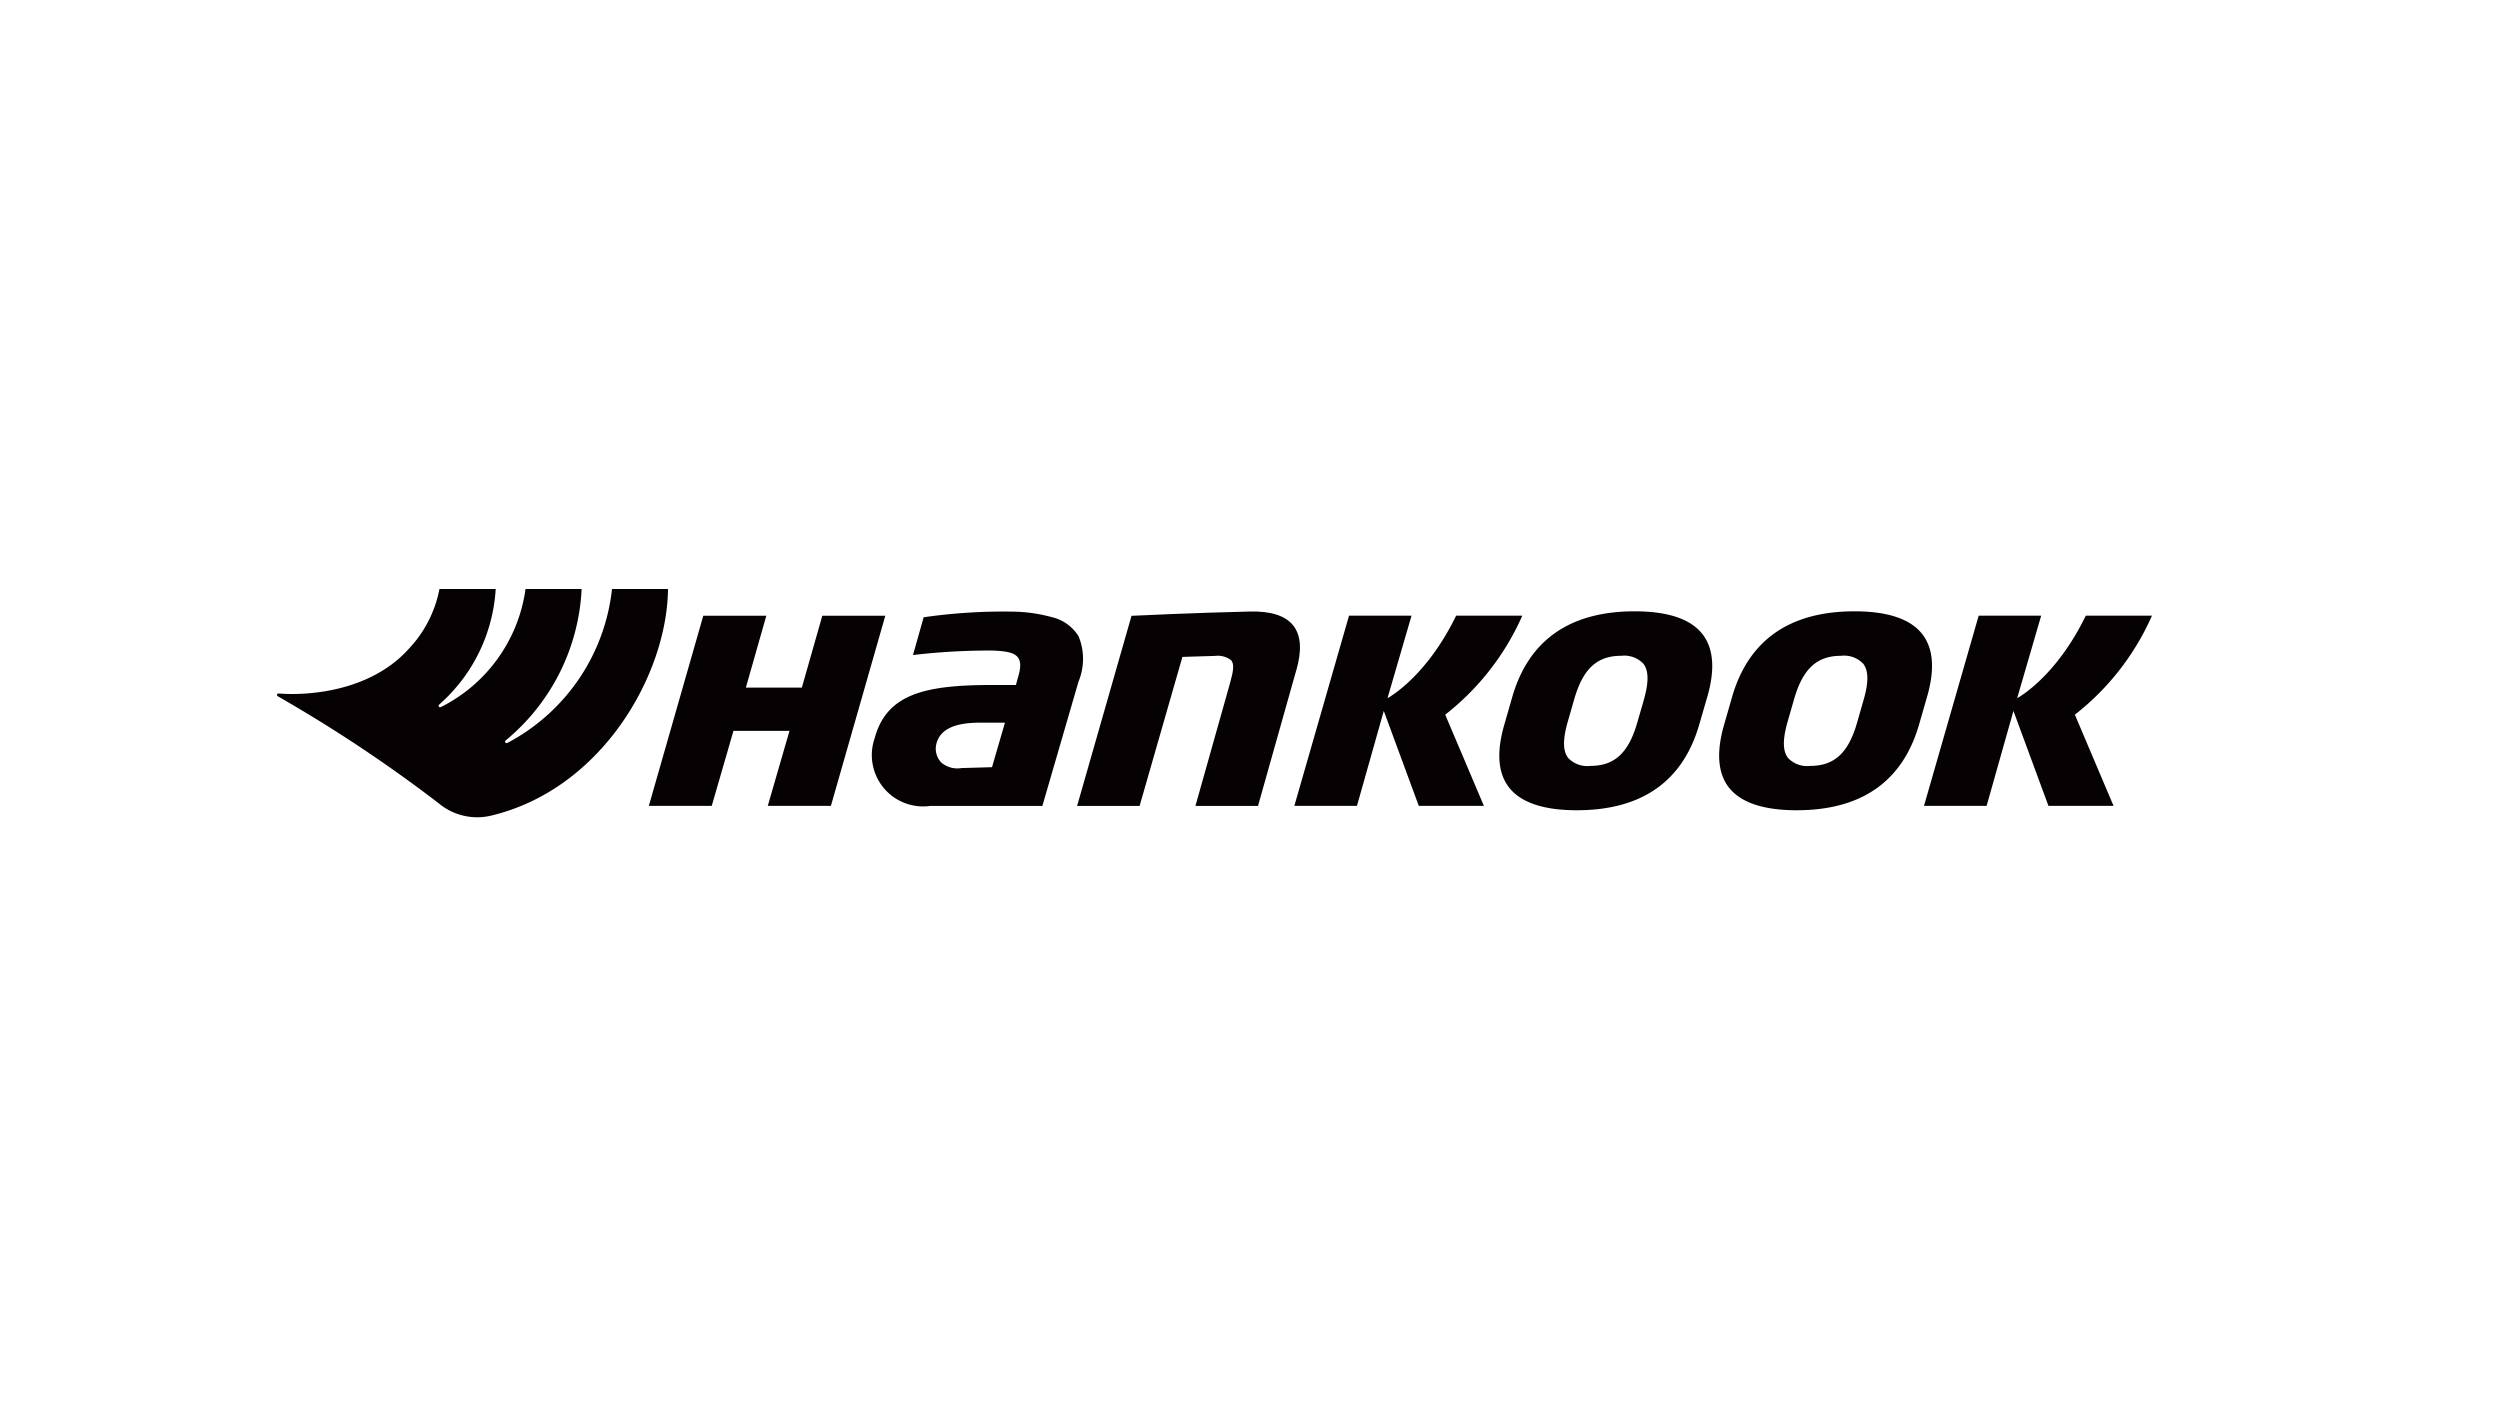
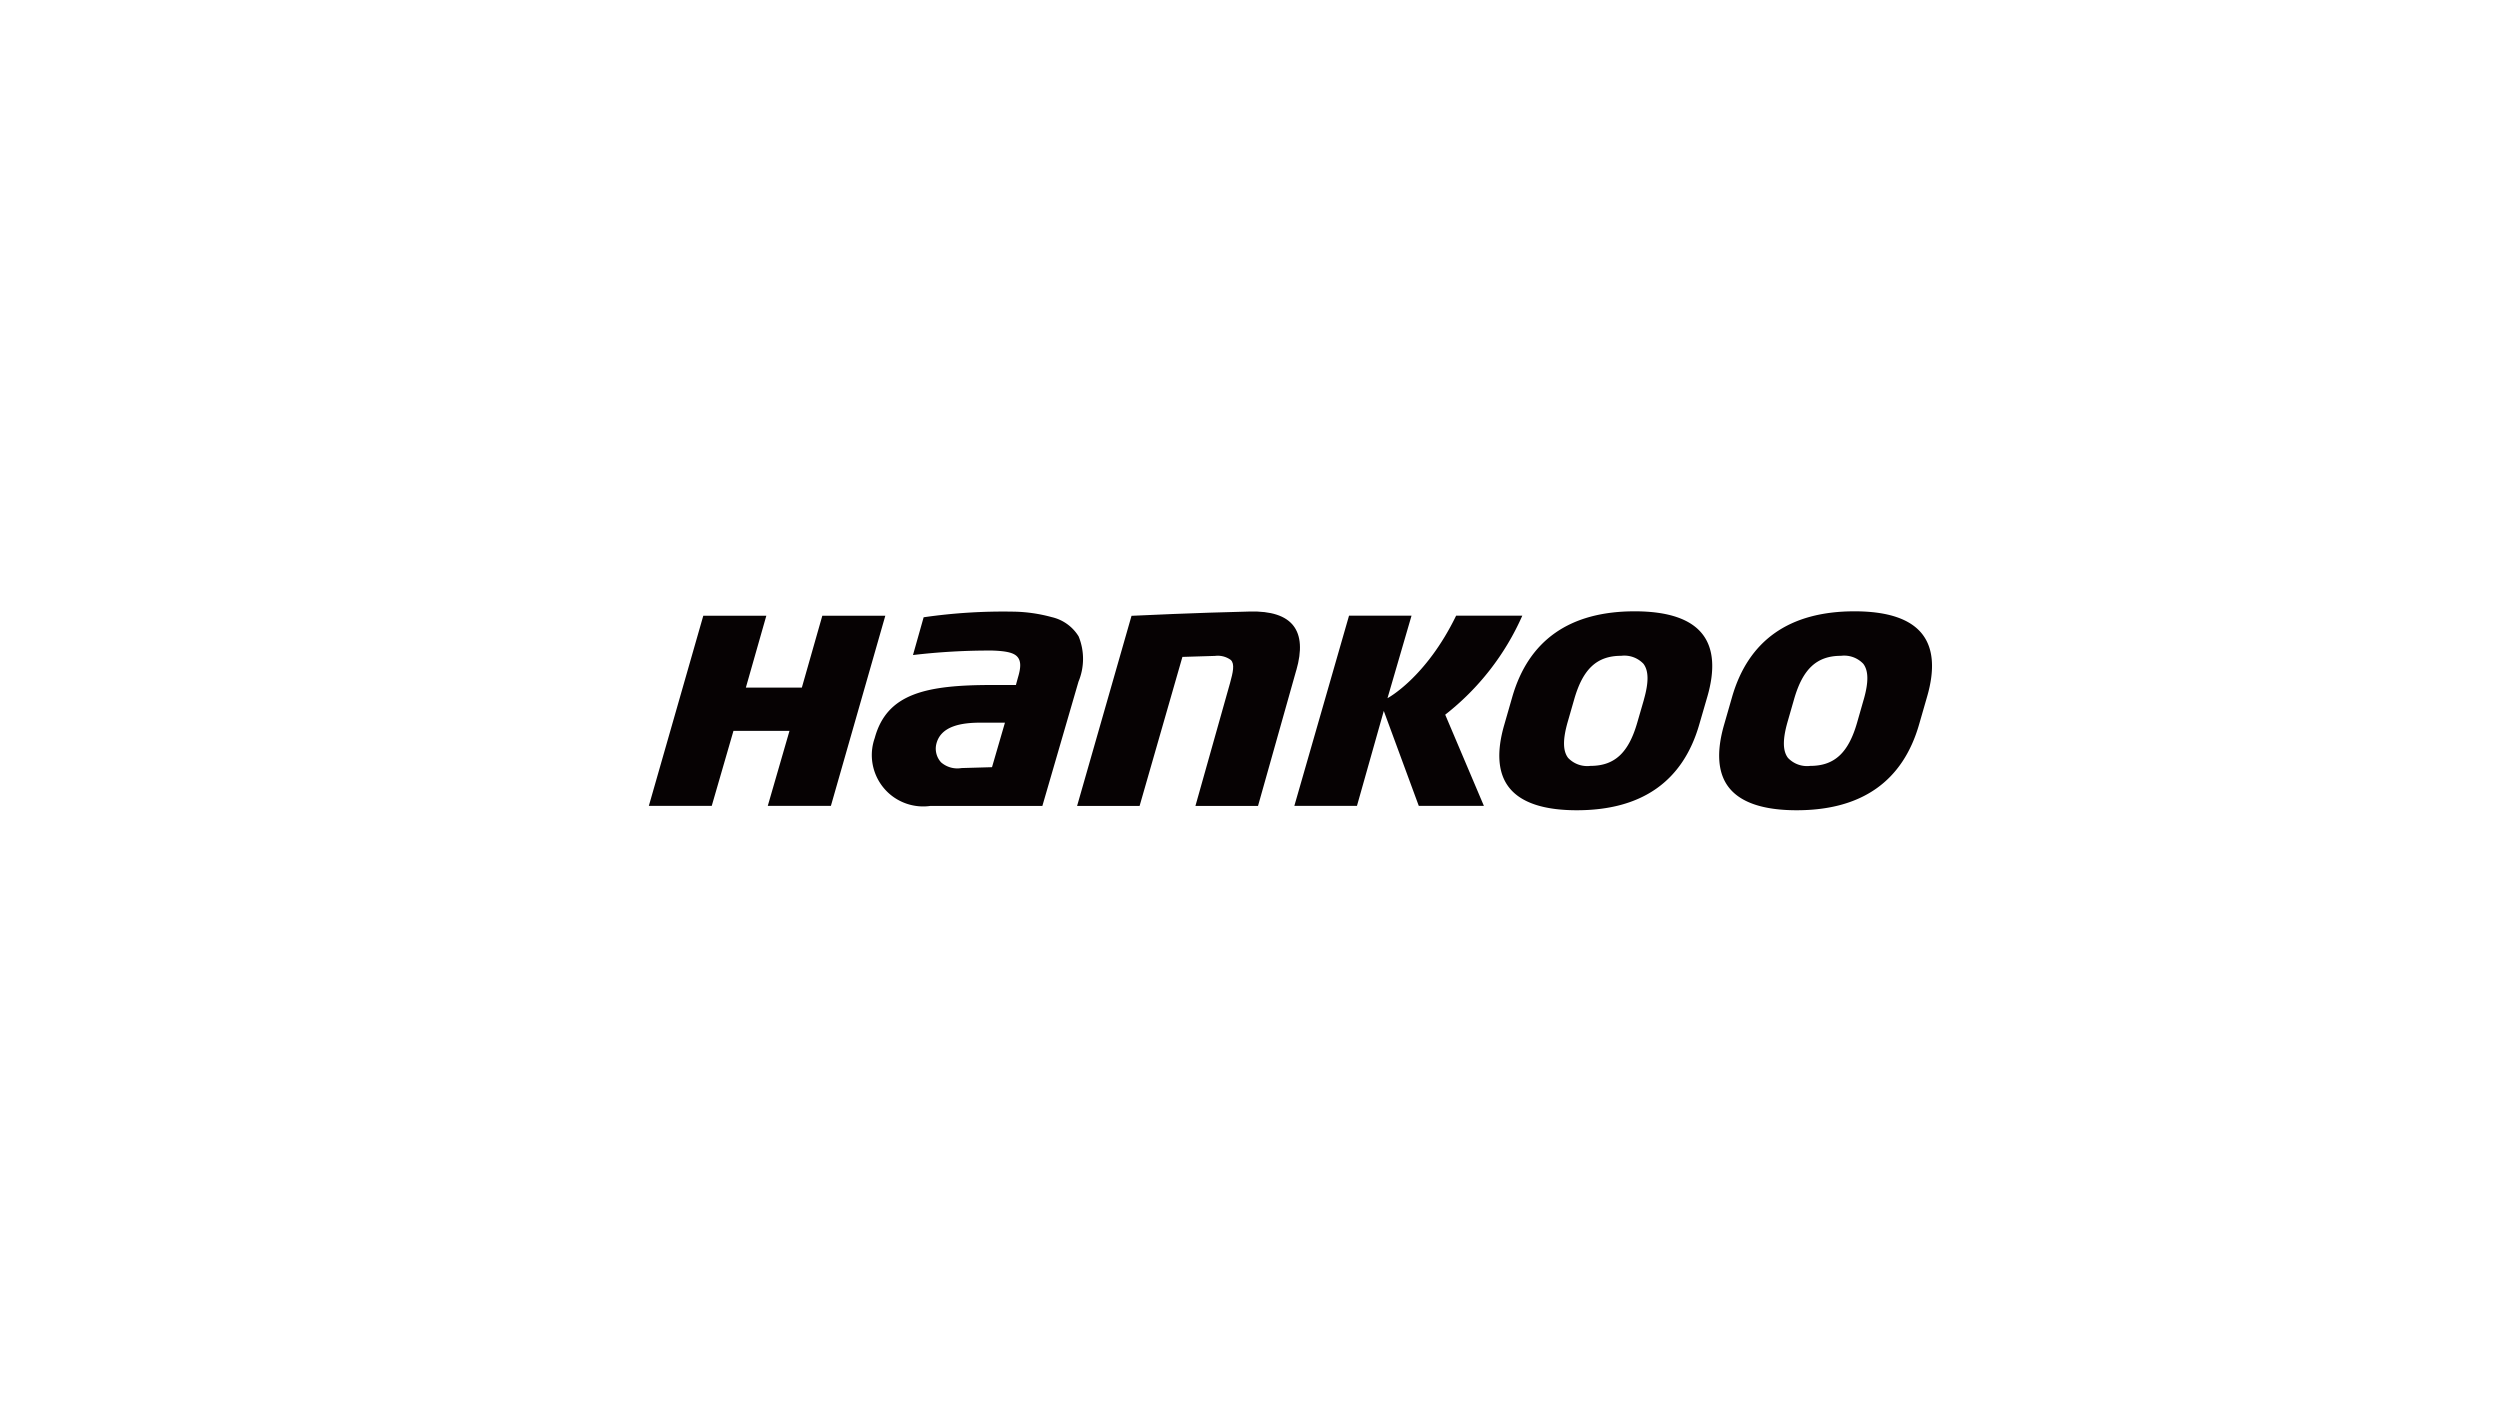
<svg xmlns="http://www.w3.org/2000/svg" id="Layer_1" data-name="Layer 1" viewBox="0 0 1920 1080">
  <defs>
    <style>.cls-1{fill:#060203}</style>
  </defs>
  <g id="logo">
    <g id="black">
      <g id="_그룹_7200" data-name="그룹 7200">
        <path id="_패스_15" d="m995.53 514.76-29.37 104.18h-48.07l26.6-94.42c2.23-8.13 3.76-14.62.55-17.69-3.52-2.56-7.9-3.67-12.22-3.09l-24.93.76-32.88 114.44h-48l41.8-146c5.7-.28 48.42-2.3 90.86-3.29 16.27-.41 27.5 3.24 33.43 10.86 5.93 7.62 6.63 19.07 2.27 34.26" class="cls-1" data-name="패스 15" />
        <path id="_패스_16" d="m1109.94 548.92 29.69 70h-50l-26.88-72.94-20.61 72.94h-48.09l42-146.06h48l-18.46 63.35s29.48-15.54 52.7-63.35h50.83a197.704 197.704 0 0 1-59.18 76" class="cls-1" data-name="패스 16" />
-         <path id="_패스_17" d="m1593.52 548.92 29.69 70h-50l-26.89-72.94-20.6 72.94h-48.1l42-146.06h48l-18.46 63.35s29.49-15.54 52.71-63.35h50.83a197.56 197.56 0 0 1-59.19 76" class="cls-1" data-name="패스 17" />
        <path id="_패스_18" d="M1307.74 487.34c-9-11.86-26.59-17.85-52.3-17.85-49.88 0-81.54 22.21-94.08 66l-6.13 21.32c-6 20.75-4.79 36.77 3.46 47.62 9 11.85 26.59 17.84 52.3 17.84 49.89 0 81.53-22.21 94.08-66l6.18-21.27c6-20.74 4.78-36.74-3.47-47.62m-45.26 50-5.11 17.62c-6.7 23.27-17.47 33.2-36 33.2-6.35.77-12.69-1.5-17.1-6.14-4.08-5.34-4.17-14.12-.32-27.59l5.07-17.64c6.71-23.24 17.48-33.17 36-33.17a20.21 20.21 0 0 1 17.1 6.12c4.08 5.37 4.17 14.15.32 27.61" class="cls-1" data-name="패스 18" />
        <path id="_패스_19" d="M1476.56 487.34c-9-11.86-26.59-17.85-52.3-17.85-49.88 0-81.54 22.21-94.09 66l-6.13 21.32c-5.94 20.75-4.78 36.77 3.46 47.62 9 11.85 26.6 17.84 52.33 17.84 49.88 0 81.51-22.21 94.06-66l6.14-21.31c6-20.74 4.8-36.74-3.47-47.62m-45.27 50-5.05 17.66c-6.68 23.27-17.46 33.2-36 33.2-6.34.78-12.68-1.5-17.08-6.14-4.07-5.34-4.17-14.12-.34-27.59l5.07-17.64c6.71-23.24 17.49-33.17 36-33.17a20.21 20.21 0 0 1 17.1 6.12c4.08 5.37 4.17 14.15.31 27.61" class="cls-1" data-name="패스 19" />
        <path id="_패스_20" d="M828.43 488.83a32.834 32.834 0 0 0-20.65-14.87c-9.67-2.66-19.63-4.08-29.66-4.22a427.5 427.5 0 0 0-68.76 4.33l-8.19 29c20.27-2.39 40.67-3.54 61.08-3.44 11.51.4 17 1.88 19.54 5.34 2.21 3 2.4 7.48 0 15.37l-1.57 5.74h-18.23c-50.87 0-80.89 6.51-90.19 40.73-7.23 20.55 3.56 43.07 24.11 50.3 6 2.11 12.42 2.74 18.72 1.83h85.91l27.74-95.43a45.597 45.597 0 0 0 .14-34.67M761.86 589.2l-23.44.67a18.99 18.99 0 0 1-15.68-4.4 15.541 15.541 0 0 1-3.78-13.47c3.13-14.79 20.14-17 34.19-17h18.65l-9.94 34.2Z" class="cls-1" data-name="패스 20" />
        <path id="_패스_21" d="m631.54 472.88-15.72 55.2h-43l15.72-55.2h-48.41l-41.81 146h48.31l16.67-57.58h43.03l-16.67 57.58h48.48l41.78-146h-48.38Z" class="cls-1" data-name="패스 21" />
      </g>
-       <path id="_패스_22" d="M470.02 452.34a152.21 152.21 0 0 1-80.37 118.25 1.16 1.16 0 0 1-1.32-1.9c35-28.81 56.2-71.07 58.36-116.35h-43.08a119.782 119.782 0 0 1-65.09 90.73c-.58.28-1.27.04-1.55-.53-.23-.46-.12-1.02.26-1.37a128.26 128.26 0 0 0 43.47-88.83h-43.19a92.418 92.418 0 0 1-24.14 46.59c-29.18 31.94-76.3 35.49-99.16 33.68 0 0-1.07-.17-1.41.69-.34.86.66 1.5.66 1.5 42.91 24.57 84.13 51.98 123.37 82.06a46.13 46.13 0 0 0 39.76 9.68c85.9-20.14 135.89-109 136.42-174.2h-42.99Z" class="cls-1" data-name="패스 22" />
    </g>
  </g>
</svg>